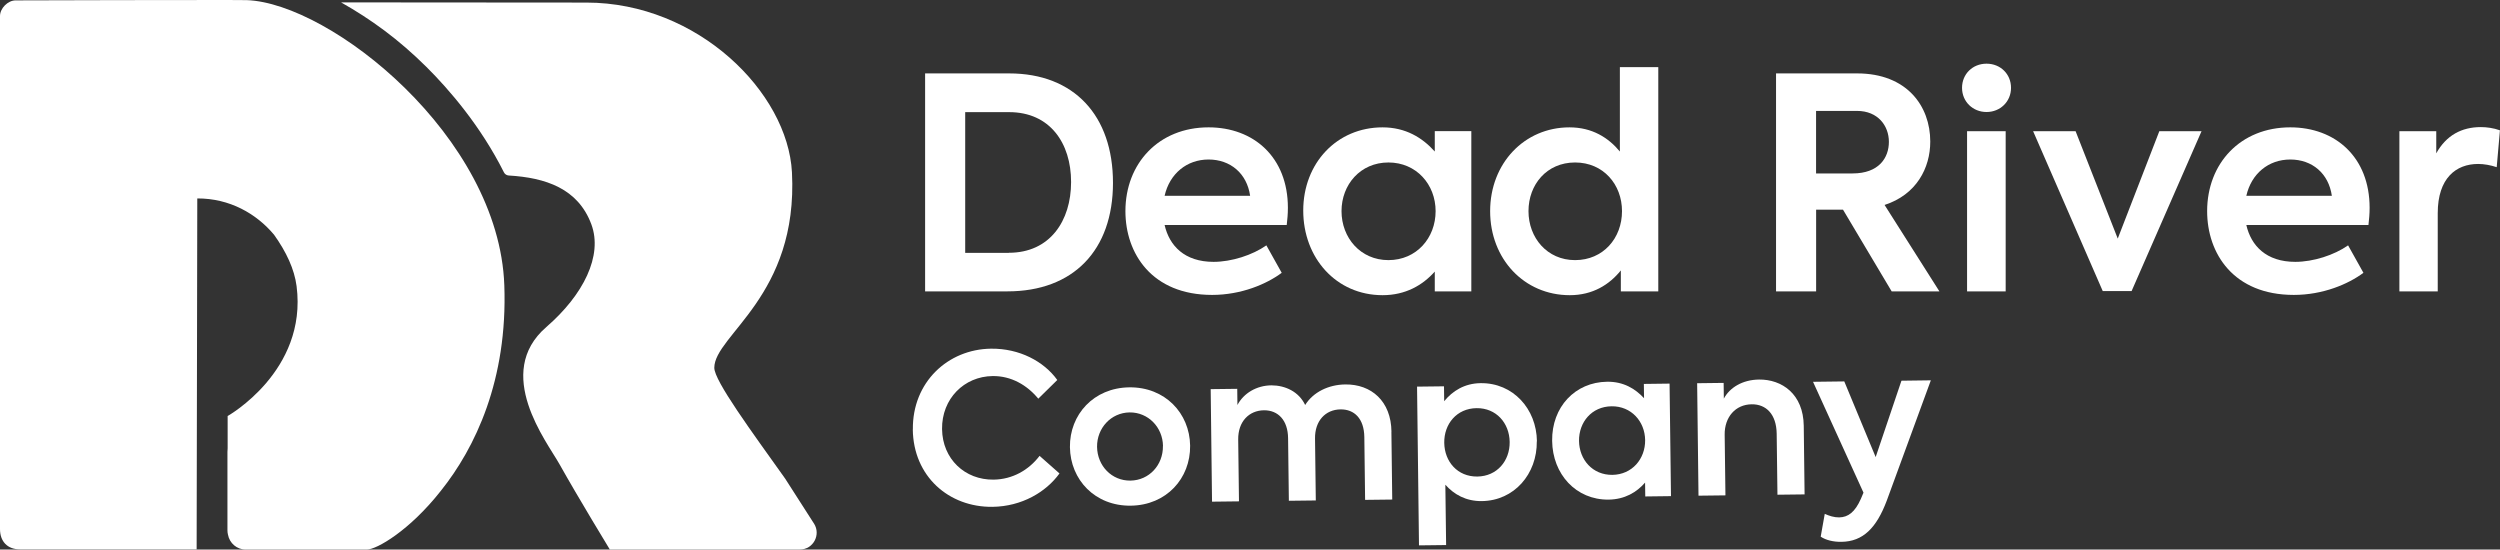
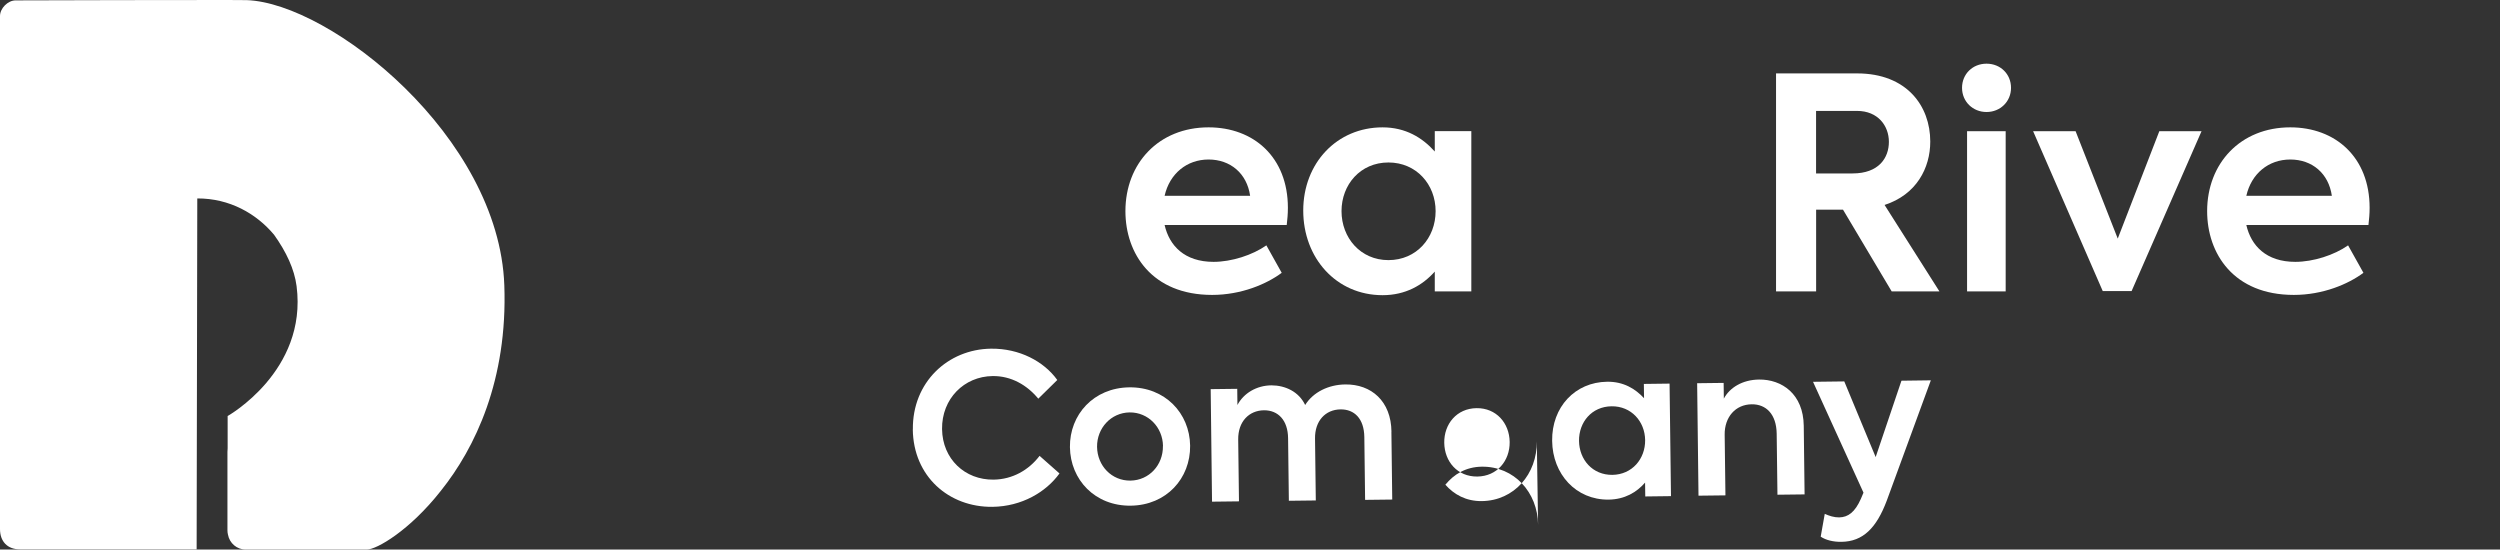
<svg xmlns="http://www.w3.org/2000/svg" id="Layer_1" data-name="Layer 1" viewBox="0 0 387.9 85.27">
  <rect x="0" y="0" width="387.9" height="85.27" fill="#333333" stroke="none" />
  <defs>
    <style>
      .cls-1 {
        fill: #fff;
      }
    </style>
  </defs>
  <g>
-     <path class="cls-1" d="M143.54,11.39h13.04c10.07,0,16.11,6.54,16.11,16.98s-6.13,16.84-16.38,16.84h-12.77V11.39ZM156.54,39.22c6.36,0,9.65-4.94,9.65-10.98s-3.29-10.84-9.61-10.84h-6.82v21.83h6.77Z" />
    <path class="cls-1" d="M199.65,34.91h-18.95c.73,3.2,3.07,5.72,7.6,5.72,2.79,0,6.04-1.05,8.19-2.56l2.38,4.26c-2.33,1.74-6.27,3.43-10.8,3.43-9.33,0-13.45-6.41-13.45-13,0-7.41,5.17-13,12.9-13,7,0,12.31,4.62,12.31,12.49,0,1.01-.09,1.83-.18,2.65ZM180.7,30.38h13.27c-.5-3.48-3.07-5.63-6.45-5.63s-6.04,2.2-6.82,5.63Z" />
    <path class="cls-1" d="M228.29,20.36v24.85h-5.67v-3.07c-1.88,2.11-4.53,3.66-8.1,3.66-7.19,0-12.31-5.77-12.31-13.13s5.22-12.91,12.31-12.91c3.57,0,6.18,1.6,8.1,3.75v-3.16h5.67ZM222.75,32.76c0-4.12-2.97-7.55-7.32-7.55s-7.28,3.43-7.28,7.55,2.93,7.6,7.28,7.6,7.32-3.43,7.32-7.6Z" />
-     <path class="cls-1" d="M257.3,10.43v34.78h-5.81v-3.25c-1.78,2.2-4.35,3.84-7.92,3.84-7.09,0-12.36-5.63-12.36-13.04s5.31-13,12.31-13c3.52,0,6.04,1.6,7.82,3.75v-13.09h5.95ZM251.67,32.76c0-4.12-2.88-7.55-7.28-7.55s-7.23,3.43-7.23,7.55,2.88,7.6,7.23,7.6,7.28-3.39,7.28-7.6Z" />
    <path class="cls-1" d="M285.95,32.53h-4.16v12.68h-6.22V11.39h12.58c7.73,0,11.35,5.08,11.35,10.57,0,4.12-2.15,8.24-7.09,9.84l8.51,13.41h-7.41l-7.55-12.68ZM281.78,26.91h5.67c4.07,0,5.63-2.42,5.63-4.9s-1.69-4.8-4.94-4.8h-6.36v9.7Z" />
    <path class="cls-1" d="M304.43,13.63c0-2.15,1.65-3.75,3.8-3.75s3.8,1.6,3.8,3.75-1.69,3.75-3.8,3.75-3.8-1.6-3.8-3.75ZM305.21,45.21v-24.85h5.99v24.85h-5.99Z" />
    <path class="cls-1" d="M341.59,20.36l-10.85,24.8h-4.48l-10.8-24.8h6.59l6.54,16.66,6.45-16.66h6.54Z" />
    <path class="cls-1" d="M367.49,34.91h-18.95c.73,3.2,3.07,5.72,7.6,5.72,2.79,0,6.04-1.05,8.19-2.56l2.38,4.26c-2.33,1.74-6.27,3.43-10.8,3.43-9.34,0-13.45-6.41-13.45-13,0-7.41,5.17-13,12.9-13,7,0,12.31,4.62,12.31,12.49,0,1.01-.09,1.83-.18,2.65ZM348.54,30.38h13.27c-.5-3.48-3.06-5.63-6.45-5.63s-6.04,2.2-6.82,5.63Z" />
-     <path class="cls-1" d="M372.29,20.36h5.72v3.43c1.55-2.79,3.94-4.07,6.91-4.07.91,0,1.97.14,2.97.5l-.5,5.72c-.96-.32-1.97-.5-2.88-.5-3.43,0-6.27,2.2-6.27,7.64v12.13h-5.95v-24.85Z" />
  </g>
  <g>
    <path class="cls-1" d="M141.64,66.63c-.09-7.33,5.44-12.45,12.13-12.53,4.4-.05,8.19,1.96,10.28,4.86l-2.95,2.9c-1.73-2.1-4.19-3.55-7.09-3.51-4.4.05-7.9,3.51-7.84,8.23.06,4.63,3.54,7.9,8,7.84,2.93-.04,5.45-1.48,7.13-3.69l3.09,2.73c-2.09,2.89-5.85,5.12-10.39,5.18-6.78.08-12.28-4.73-12.37-12Z" />
    <path class="cls-1" d="M166.01,69.38c-.06-5.05,3.68-9.21,9.21-9.28s9.37,4,9.44,9.05c.06,5.08-3.68,9.24-9.21,9.31s-9.37-4-9.44-9.08ZM180.45,69.2c-.04-2.89-2.28-5.24-5.18-5.21-2.89.04-5.08,2.44-5.05,5.34.04,2.96,2.29,5.28,5.18,5.24,2.89-.04,5.08-2.41,5.04-5.37Z" />
    <path class="cls-1" d="M215.89,67l.13,10.51-4.21.05-.12-9.74c-.04-2.89-1.56-4.32-3.69-4.3-2.35.03-4,1.79-3.96,4.52l.12,9.61-4.18.05-.12-9.71c-.03-2.77-1.53-4.35-3.75-4.33-2.28.03-4.03,1.72-3.99,4.55l.12,9.58-4.18.05-.21-17.46,4.12-.05.03,2.51c.97-1.84,2.98-3.03,5.27-3.05,2.15,0,4.26.98,5.24,3.05,1.23-1.98,3.6-3.16,6.23-3.19,4.02-.05,7.11,2.58,7.16,7.34Z" />
-     <path class="cls-1" d="M238.45,68.48c.06,5.08-3.52,9.21-8.53,9.27-2.48.03-4.32-1.04-5.66-2.54l.12,9.36-4.21.05-.3-24.63,4.18-.05.03,2.31c1.3-1.59,3.15-2.77,5.66-2.8,5.02-.06,8.67,3.98,8.73,9.02ZM234.24,68.57c-.04-2.93-2.09-5.28-5.14-5.24-3.09.04-5.05,2.47-5.01,5.37.04,2.93,2.06,5.28,5.14,5.24,3.05-.04,5.05-2.44,5.01-5.37Z" />
+     <path class="cls-1" d="M238.45,68.48c.06,5.08-3.52,9.21-8.53,9.27-2.48.03-4.32-1.04-5.66-2.54c1.3-1.59,3.15-2.77,5.66-2.8,5.02-.06,8.67,3.98,8.73,9.02ZM234.24,68.57c-.04-2.93-2.09-5.28-5.14-5.24-3.09.04-5.05,2.47-5.01,5.37.04,2.93,2.06,5.28,5.14,5.24,3.05-.04,5.05-2.44,5.01-5.37Z" />
    <path class="cls-1" d="M259.05,59.52l.22,17.46-3.99.05-.03-2.15c-1.3,1.5-3.15,2.61-5.66,2.64-5.05.06-8.7-3.94-8.76-9.12-.07-5.24,3.55-9.11,8.54-9.17,2.51-.03,4.35,1.07,5.72,2.56l-.03-2.22,3.99-.05ZM255.26,68.28c-.04-2.89-2.15-5.28-5.21-5.24-3.09.04-5.08,2.47-5.05,5.37.04,2.93,2.12,5.31,5.18,5.27,3.05-.04,5.11-2.47,5.08-5.4Z" />
    <path class="cls-1" d="M263.33,59.46l4.11-.05.03,2.44c.91-1.71,2.89-2.93,5.46-2.96,3.54-.04,6.88,2.23,6.94,7.18l.13,10.64-4.21.05-.12-9.48c-.04-2.99-1.63-4.58-3.88-4.55-2.51.03-4.22,1.98-4.19,4.71l.12,9.42-4.18.05-.21-17.46Z" />
    <path class="cls-1" d="M299.59,59.01l-6.84,18.67c-1.59,4.23-3.68,6.35-7.03,6.39-1.25.02-2.41-.26-3.22-.8l.63-3.54c.68.31,1.46.56,2.23.55,1.41-.02,2.46-.83,3.37-2.87l.41-.97-7.83-17.2,4.85-.06,4.87,11.74,4-11.85,4.57-.06Z" />
  </g>
-   <path class="cls-1" d="M126.3,81.24l-4.47-6.97c-5.19-7.29-11-15.17-11-17.2,0-5.06,13.05-11.12,12.05-30.33-.65-12.41-14.61-26.34-31.89-26.34l-38.07-.03c4.64,2.62,8.93,5.73,13.25,10.02,3.51,3.49,8.41,9.15,12.02,16.35.14.29.43.47.74.49,5.71.34,10.76,2,12.83,7.59,1.79,4.85-1.22,10.92-6.99,15.92-8.26,7.15.09,17.81,2.01,21.23,2.98,5.32,7.84,13.29,7.84,13.29h29.5c2.06,0,3.29-2.29,2.18-4.03Z" />
  <path class="cls-1" d="M78.25,44.26C77.43,21.18,51.28.5,38.29.02c-.3-.01-1.37-.02-2.98-.02C27.8-.01,8.88.04,2.42.06c-1.2,0-2.42,1.23-2.42,2.43v79.6c0,1.9,1.13,3.15,3.1,3.15h27.53s-.12,0-.12,0l.1-54.45c5.01-.02,9.16,2.35,11.91,5.63,1.91,2.67,3.16,5.35,3.5,7.99,1.69,13.19-10.7,20.14-10.7,20.14v5c-.01.19-.03.38-.03.58v12.18c0,.22.03.43.08.64.24,1.32,1.37,2.32,2.75,2.32h18.79c1.54,0,6.66-2.97,11.48-9.1,5.35-6.68,10.39-17.22,9.86-31.91Z" />
</svg>